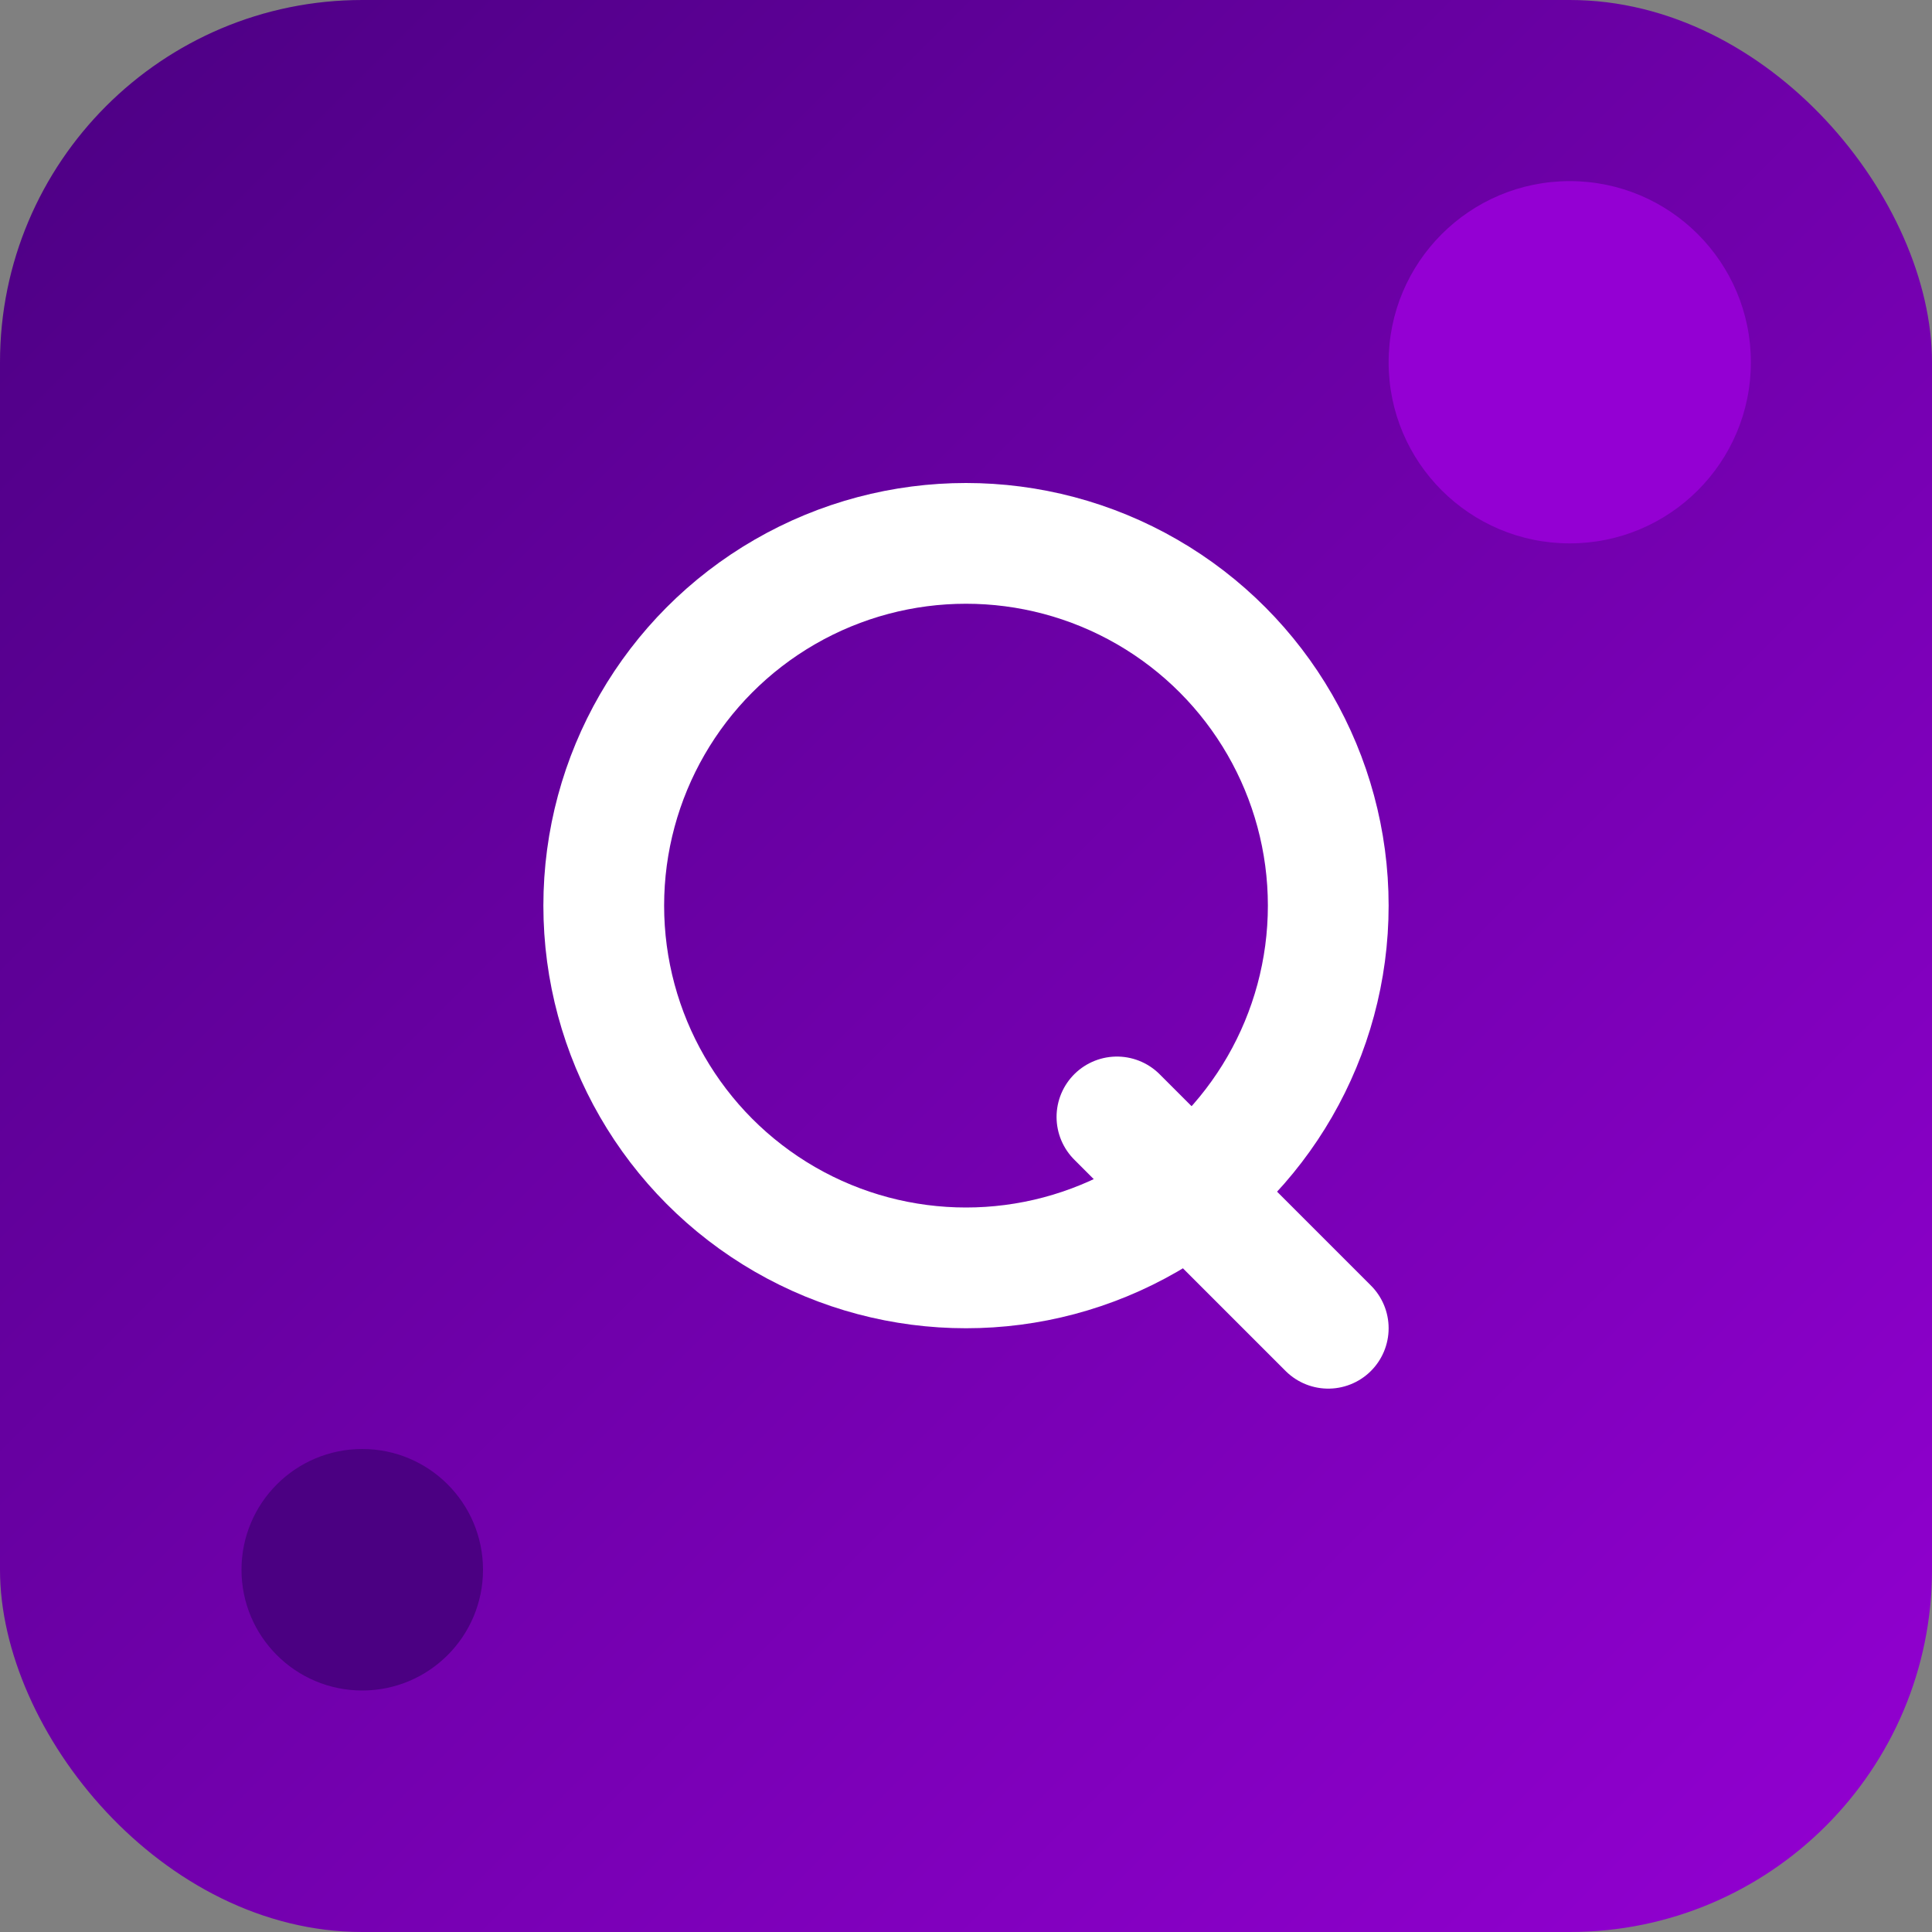
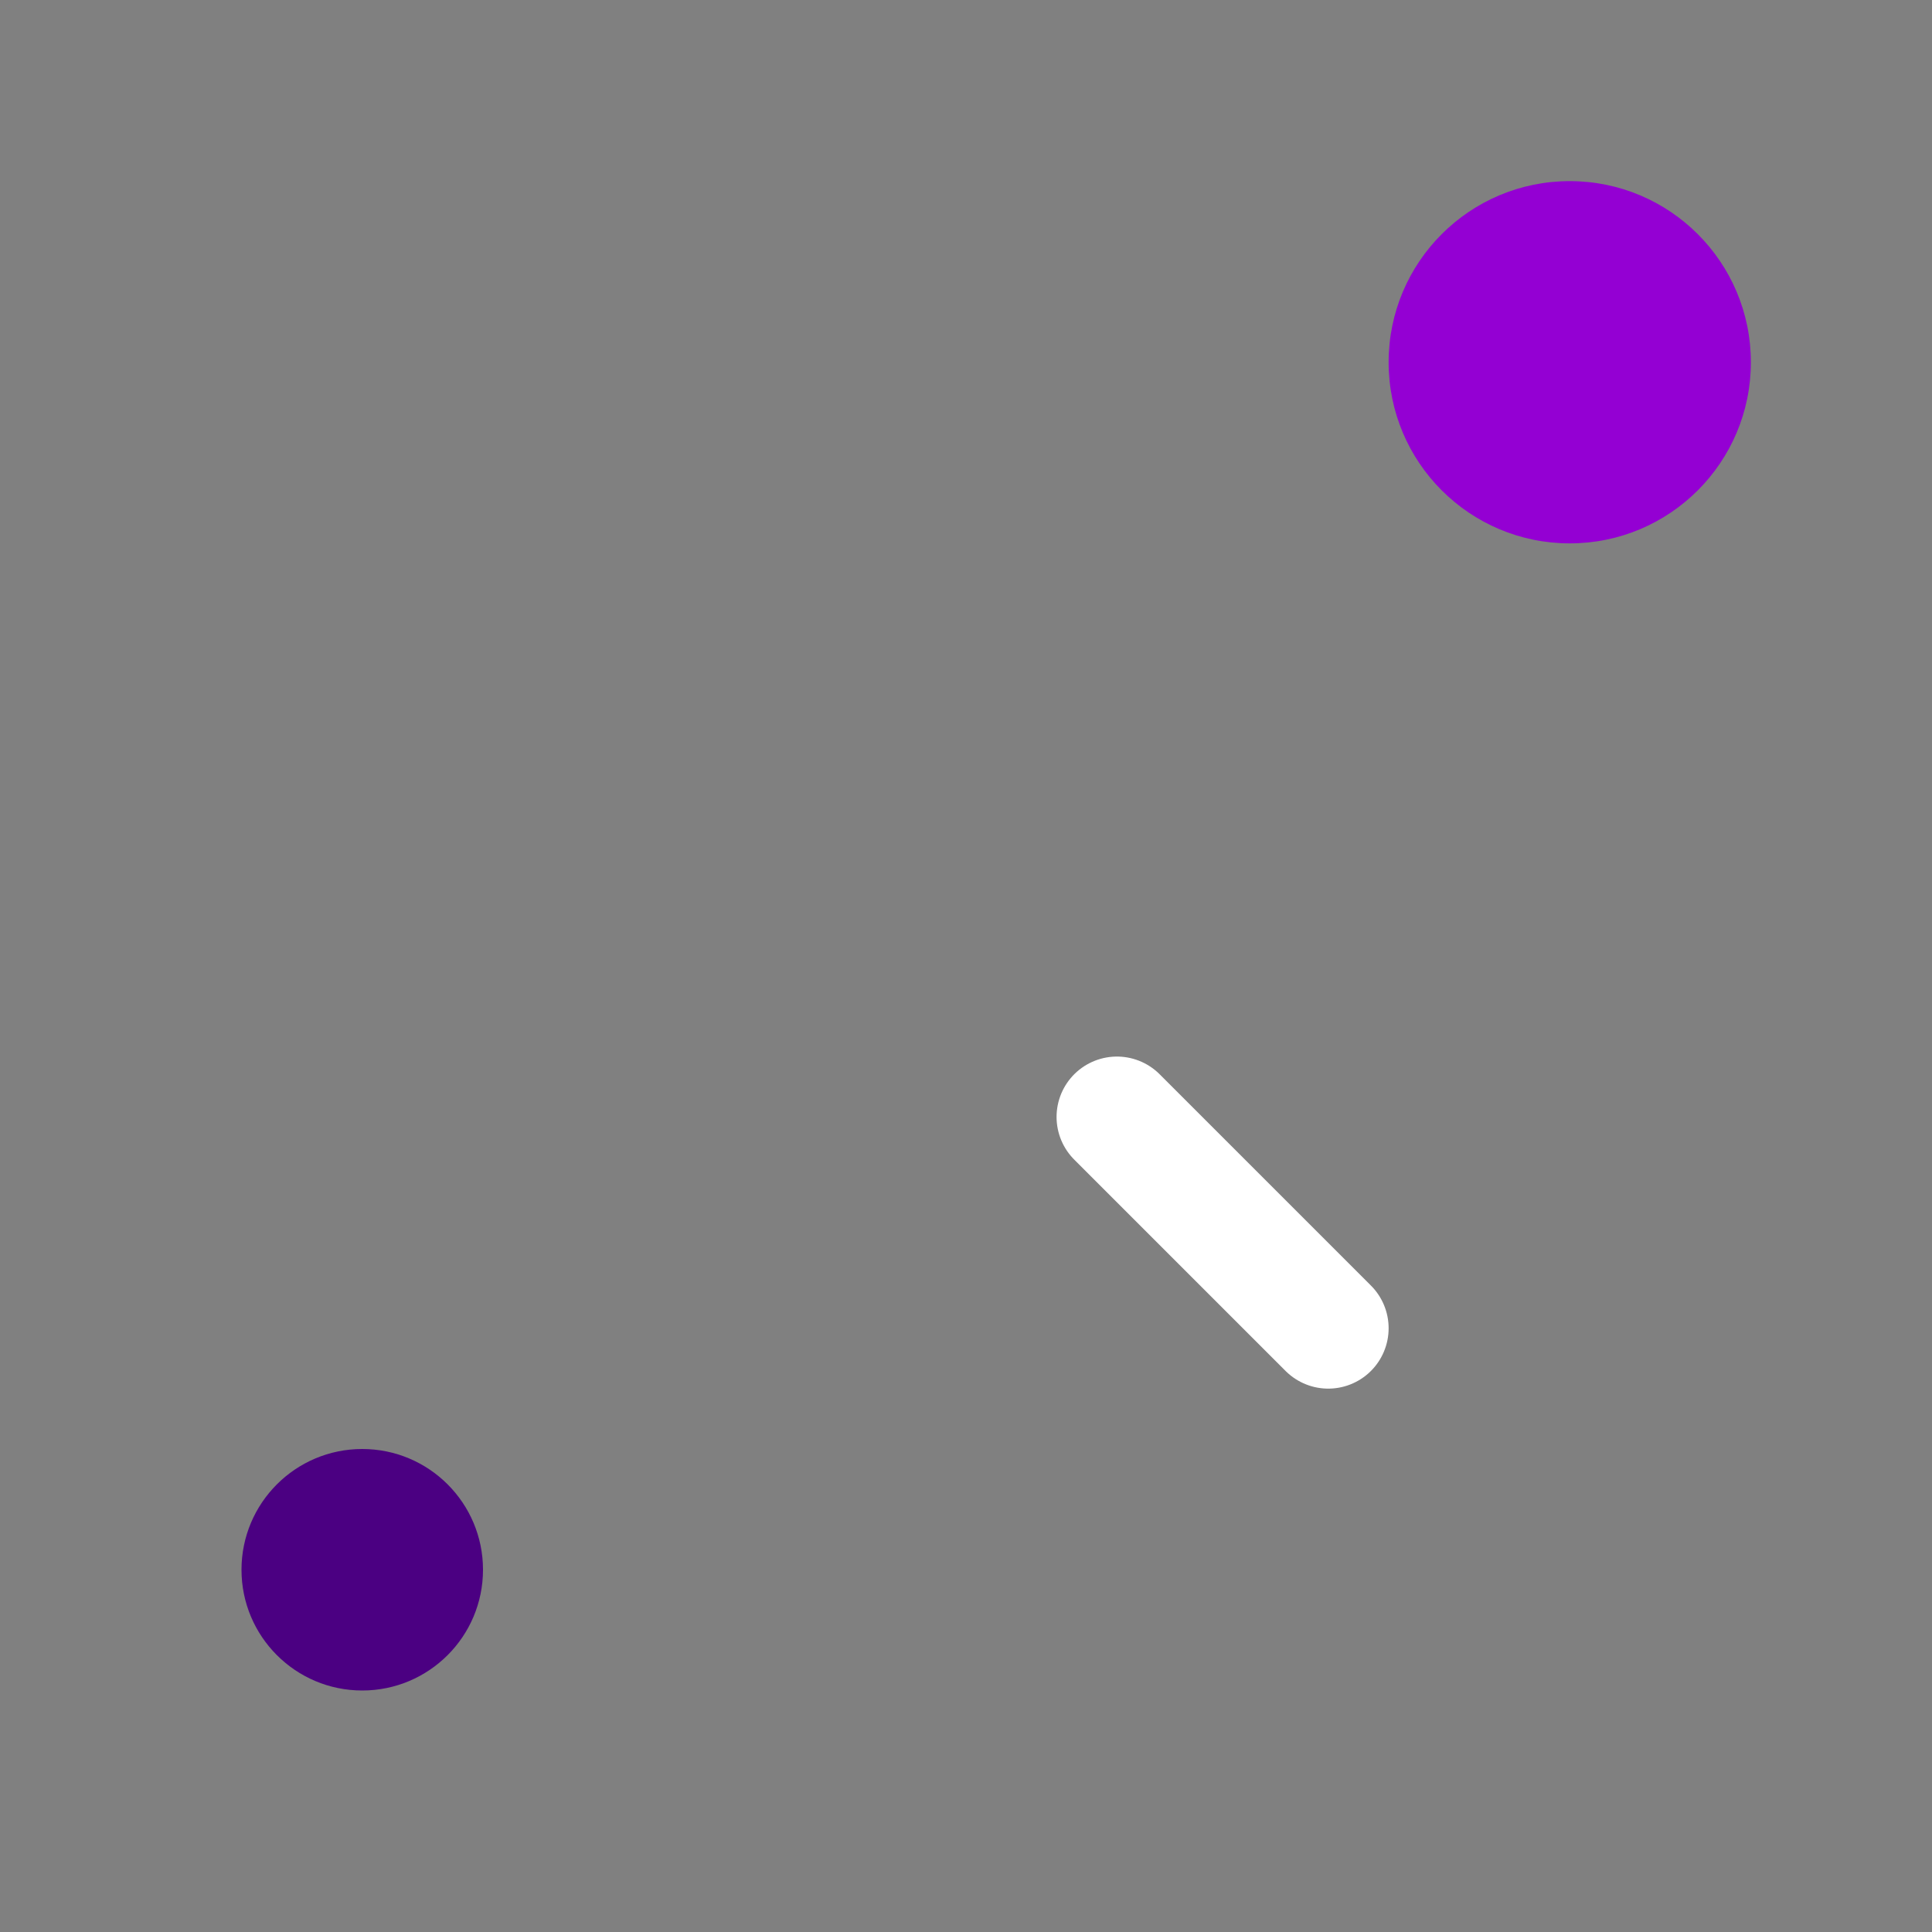
<svg xmlns="http://www.w3.org/2000/svg" width="32" height="32" viewBox="0 0 32 32">
  <rect x="0" y="0" width="32" height="32" fill="#808080" stroke="none" />
  <defs>
    <linearGradient id="grad1" x1="0%" y1="0%" x2="100%" y2="100%">
      <stop offset="0%" style="stop-color:#4B0082;stop-opacity:1" />
      <stop offset="100%" style="stop-color:#9400D3;stop-opacity:1" />
    </linearGradient>
  </defs>
-   <rect width="32" height="32" rx="6" ry="6" fill="url(#grad1)" />
  <g stroke="white" stroke-width="2" fill="none" stroke-linecap="round" stroke-linejoin="round">
-     <circle cx="16" cy="15" r="6" />
    <path d="M22 22l-3.5-3.5" />
  </g>
  <circle cx="26" cy="6" r="3" fill="#9400D3" />
  <circle cx="6" cy="26" r="2" fill="#4B0082" />
</svg>